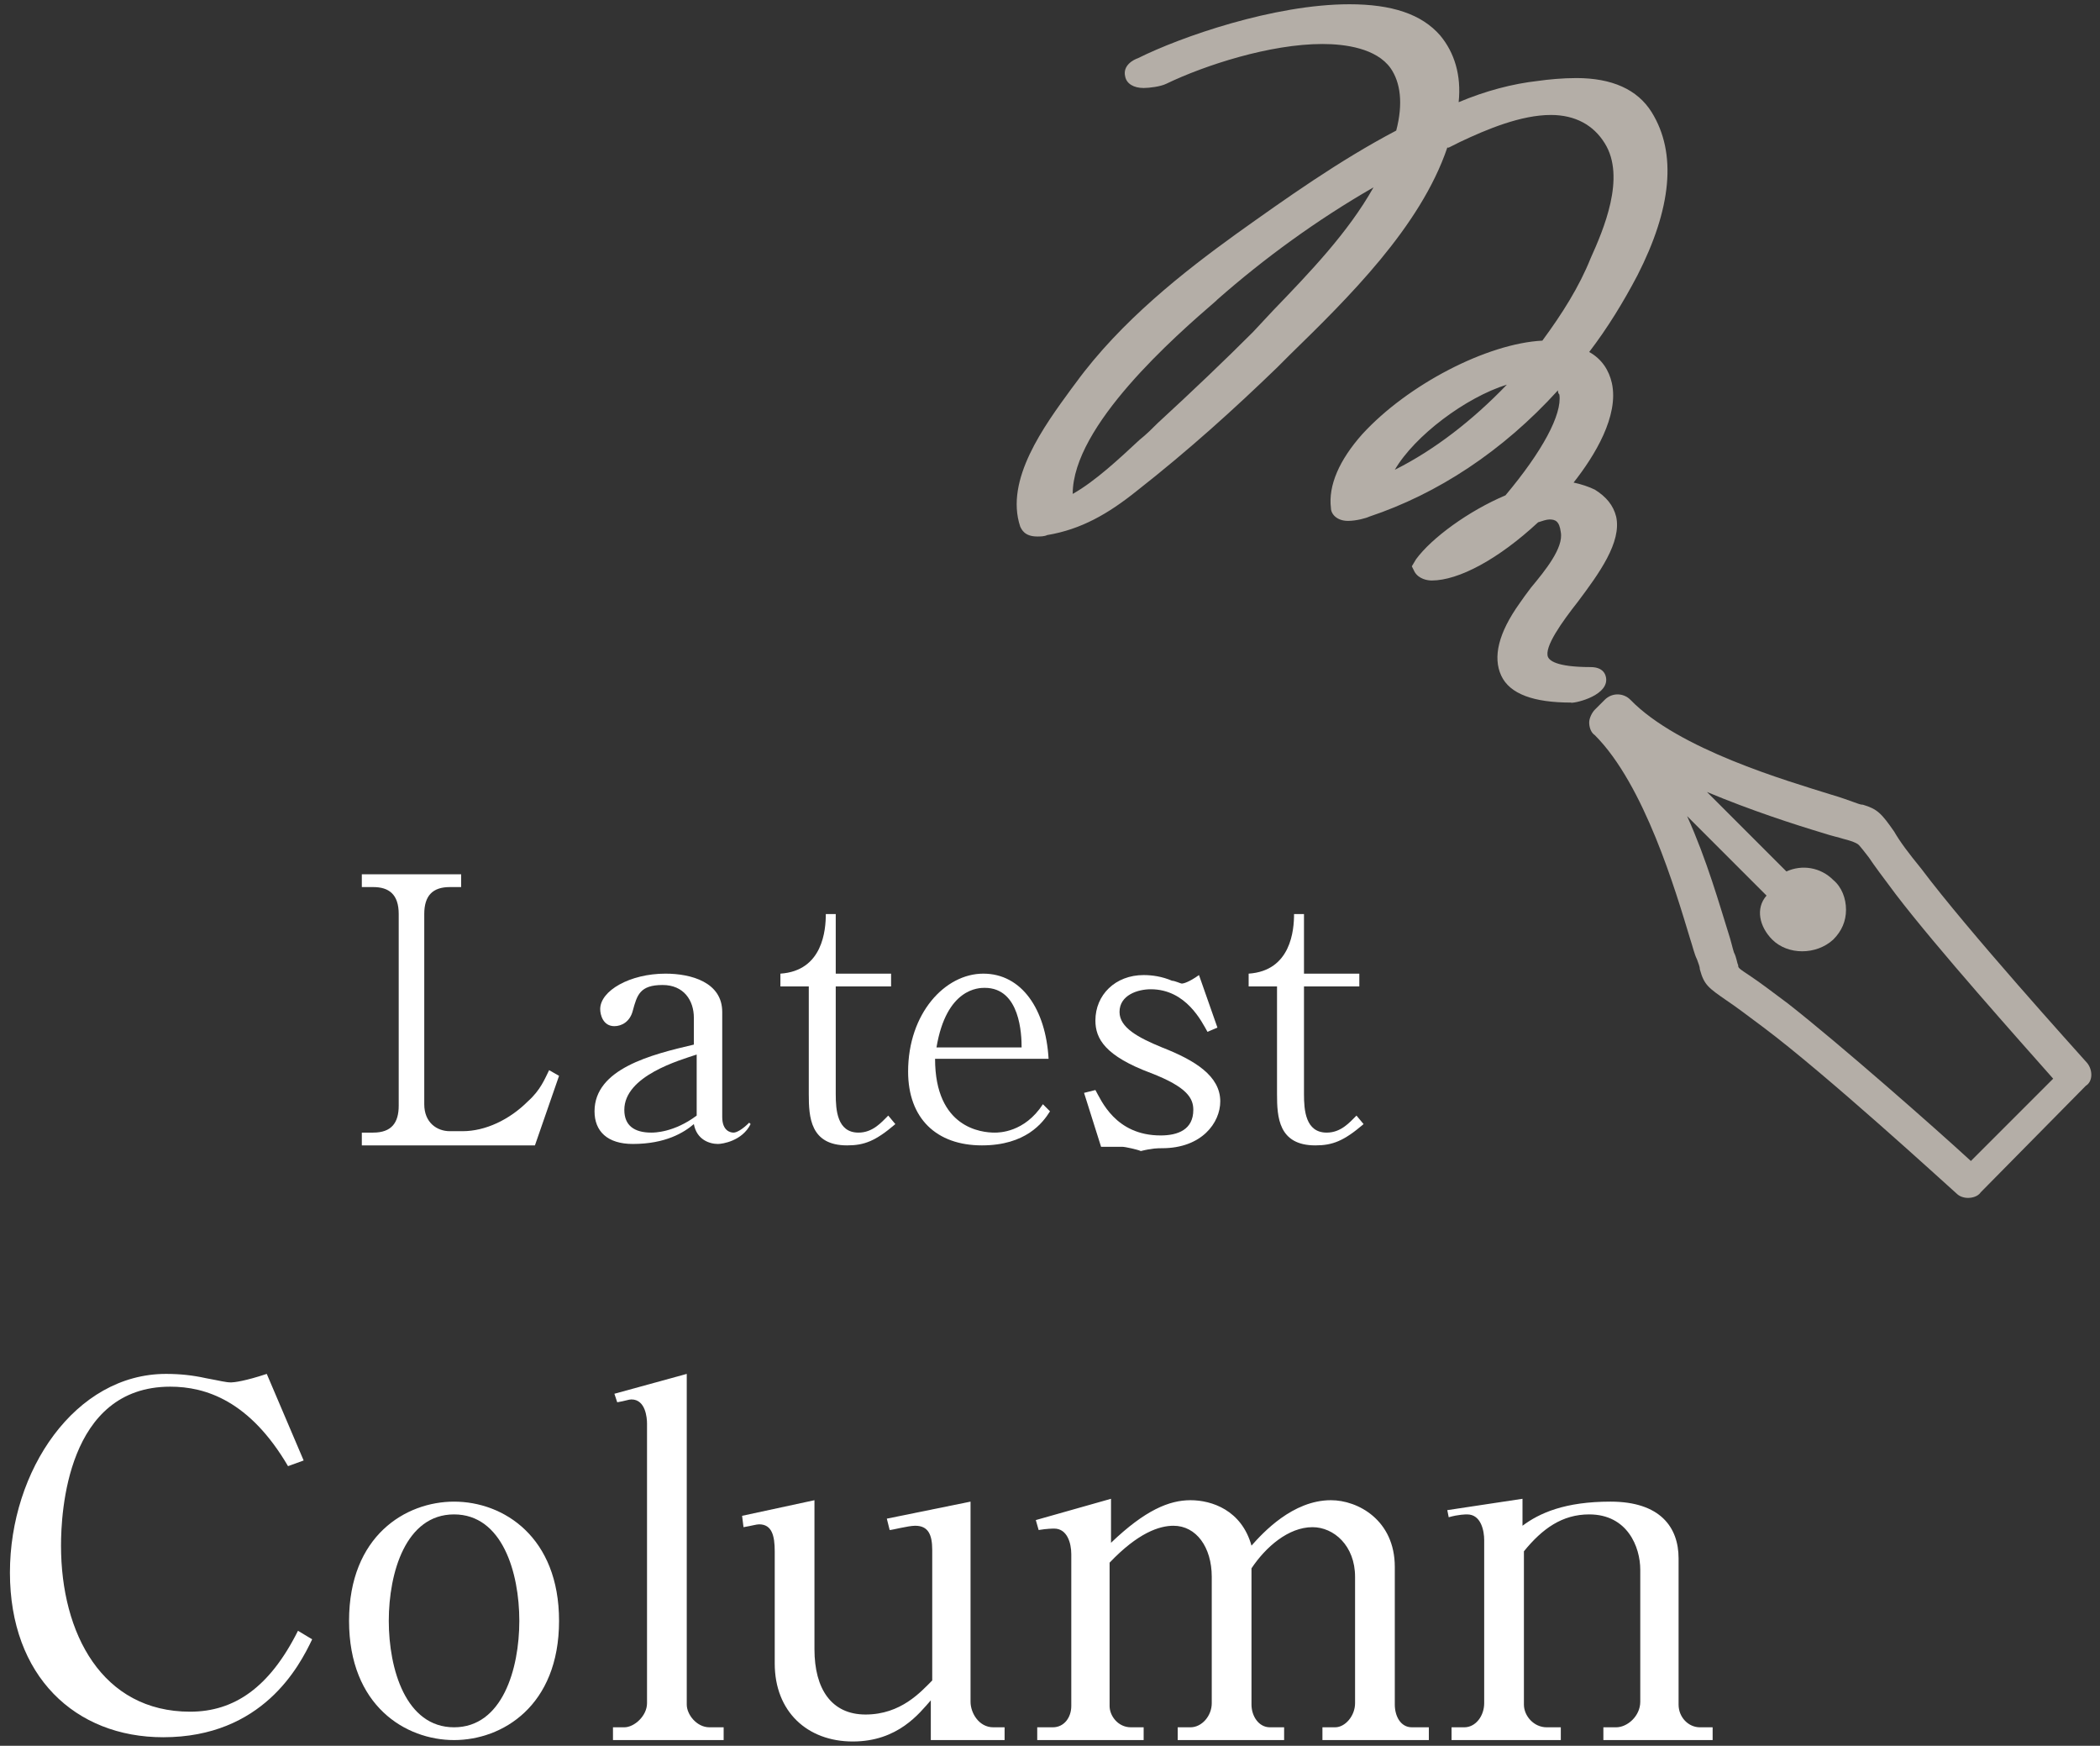
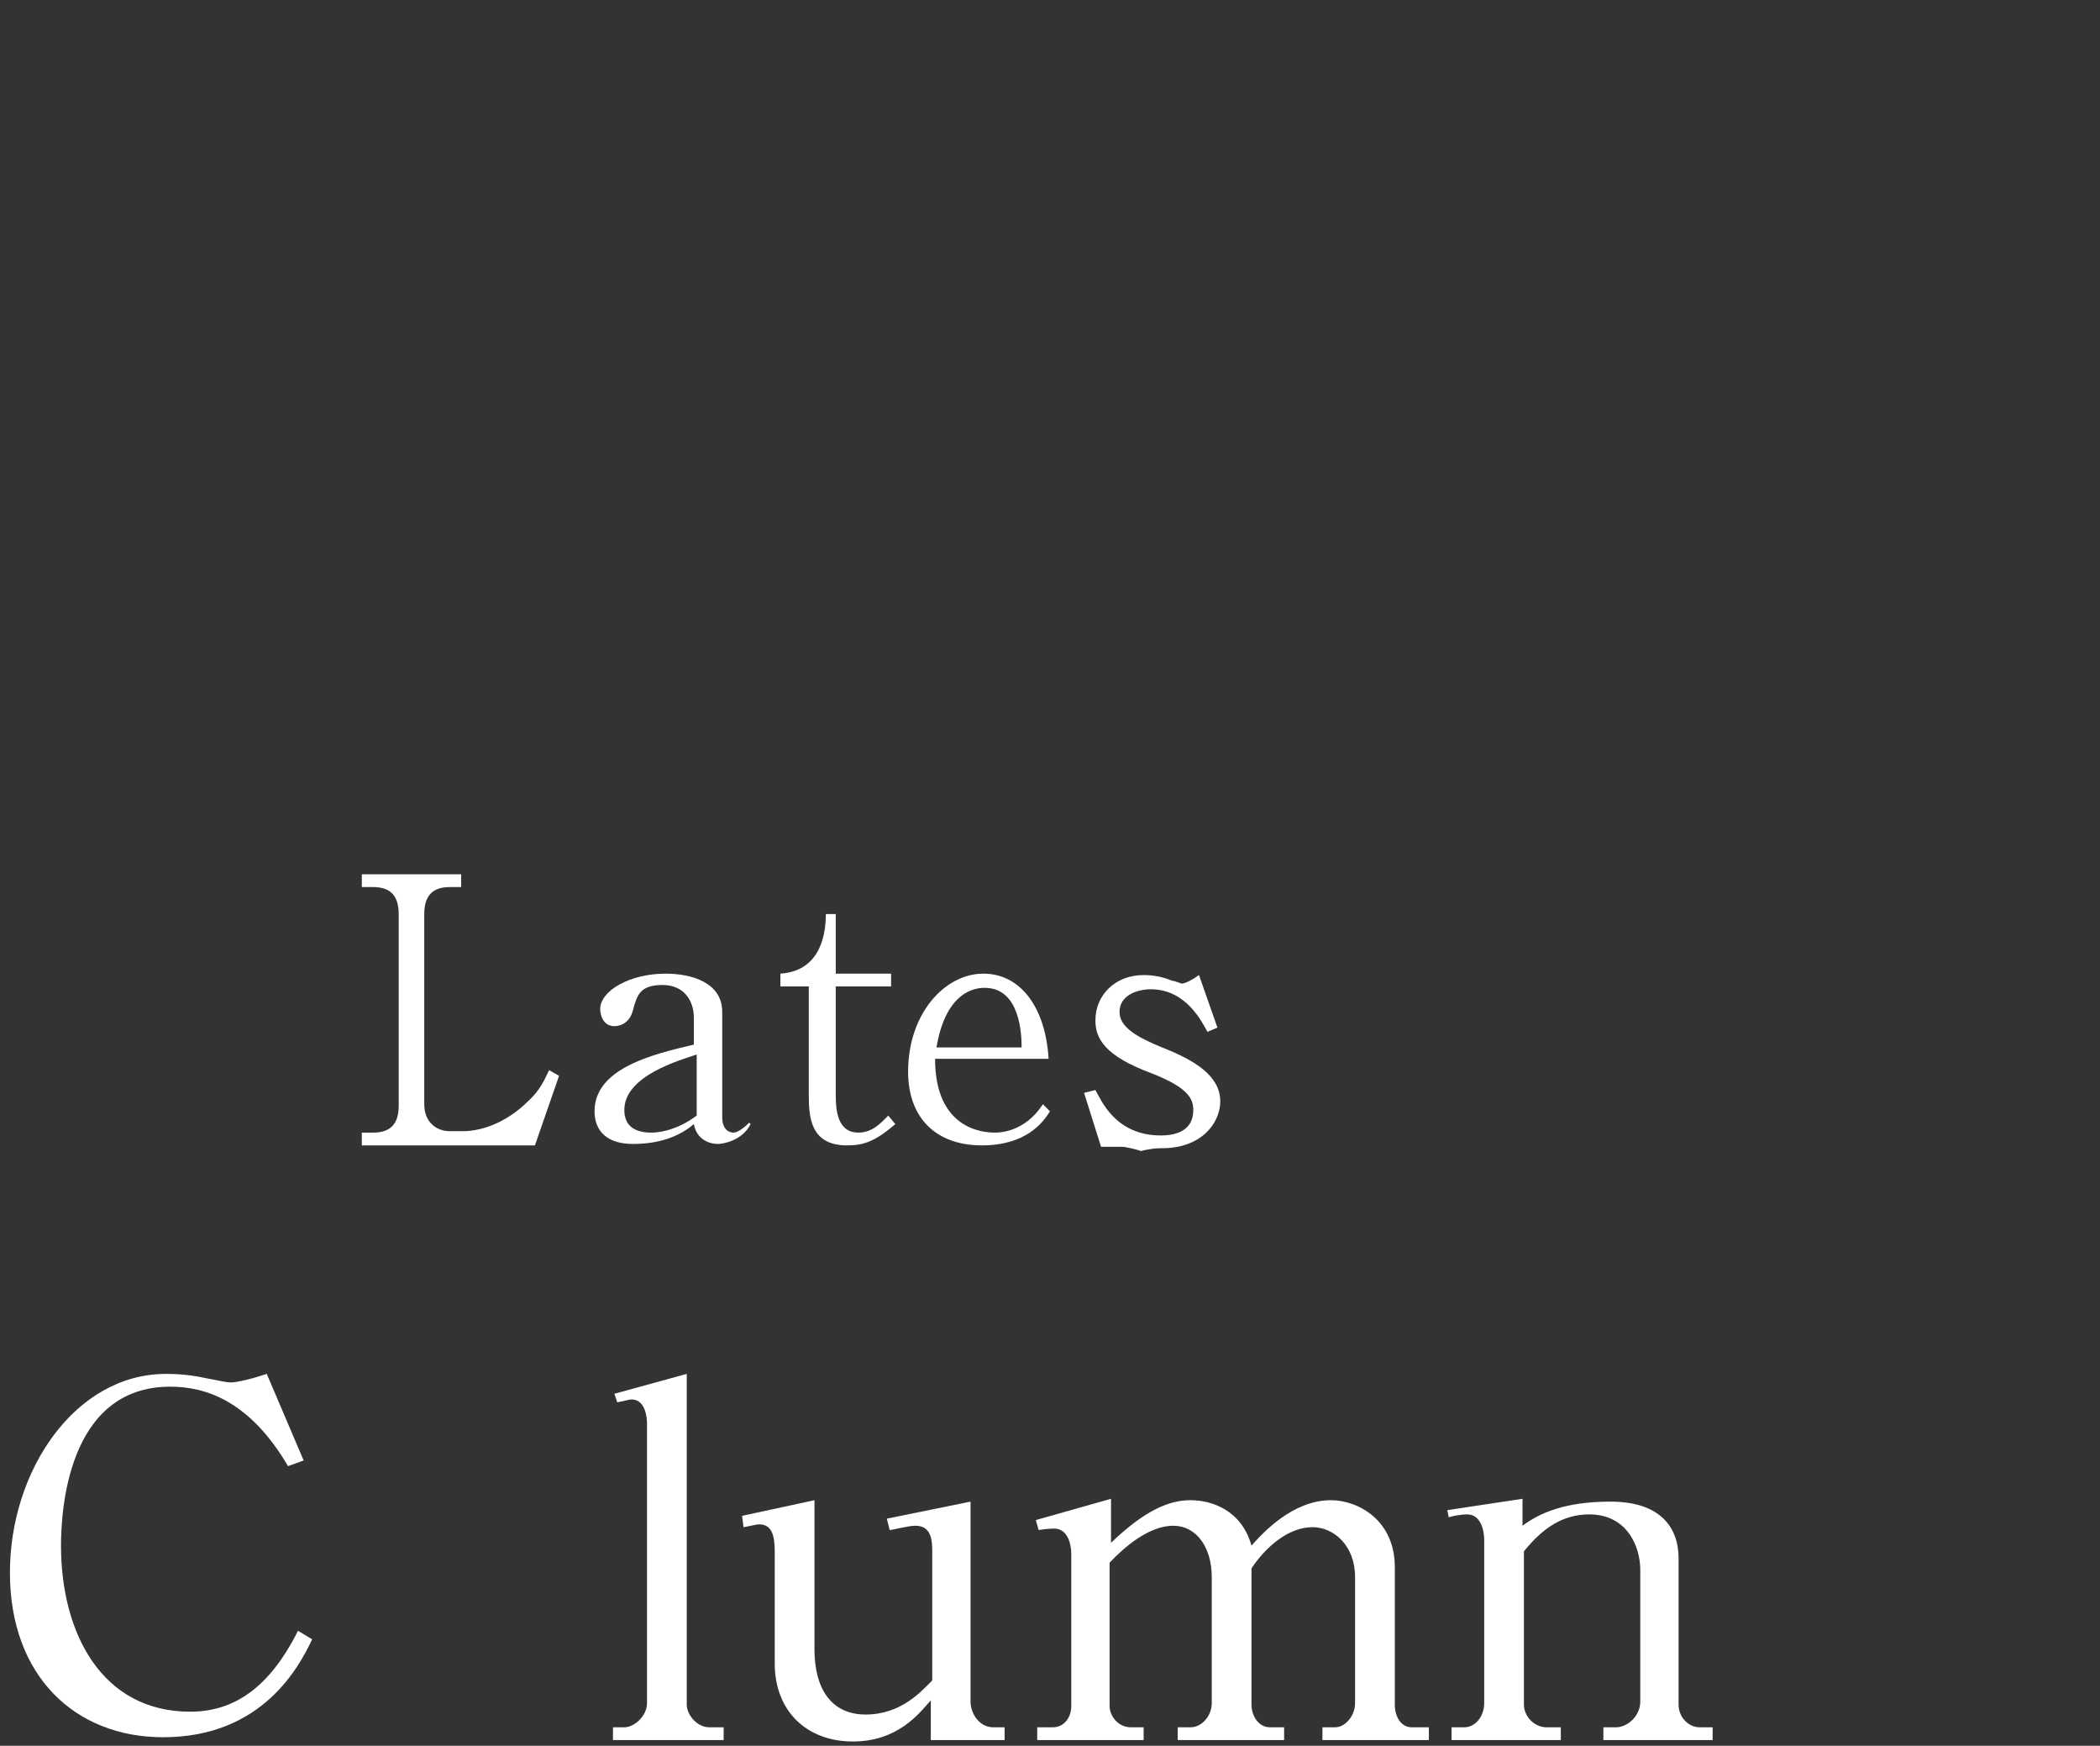
<svg xmlns="http://www.w3.org/2000/svg" version="1.1" id="レイヤー_1" x="0px" y="0px" viewBox="0 0 148 123" style="enable-background:new 0 0 148 123;" xml:space="preserve">
  <rect x="0" y="0" width="148" height="123" fill="#333333" stroke="none" />
  <style type="text/css">
	.st0{fill-rule:evenodd;clip-rule:evenodd;fill:#FFFFFF;}
	.st1{fill-rule:evenodd;clip-rule:evenodd;fill:#B4AEA7;}
	.st2{fill:none;}
</style>
  <g>
    <path class="st0" d="M25.5,80.7h12.2l1.7-4.9l-0.7-0.4c-0.3,0.6-0.6,1.4-1.5,2.2c-1.3,1.3-3,2.1-4.6,2.1h-0.9   c-0.9,0-1.8-0.6-1.8-1.9V64.4c0-1.3,0.6-1.9,1.8-1.9h0.8v-0.9h-7v0.9h0.8c1.1,0,1.8,0.5,1.8,1.9v13.5c0,1.2-0.5,1.9-1.8,1.9h-0.8   V80.7z" />
    <path class="st0" d="M49.1,78.6c-1.6,1.2-3,1.2-3.2,1.2c-1.2,0-1.9-0.5-1.9-1.6c0-2.4,3.9-3.5,5.1-3.9V78.6z M52.8,79.1   c-0.5,0.5-0.9,0.7-1.1,0.7c-0.2,0-0.8-0.1-0.8-1.1v-7.4c0-2.1-2.2-2.7-4-2.7c-2.5,0-4.6,1.2-4.6,2.5c0,0.4,0.2,1.2,1,1.2   c0.5,0,1.1-0.3,1.3-1.1c0.3-1.1,0.5-1.8,2.1-1.8c1.5,0,2.2,1.1,2.2,2.3v1.9c-3,0.7-7,1.7-7,4.7c0,1.4,0.9,2.3,2.7,2.3   c2.3,0,3.6-0.8,4.3-1.4c0.2,1.1,1.1,1.4,1.7,1.4c0.3,0,1.7-0.2,2.3-1.4L52.8,79.1z" />
    <path class="st0" d="M58.9,69.5h3.9v-0.9h-3.9v-4.2h-0.7c0,1.1-0.2,4-3.2,4.2v0.9h2v7.6c0,1.6,0.1,3.6,2.7,3.6c1.2,0,2-0.3,3.4-1.5   l-0.5-0.6c-0.5,0.5-1.1,1.2-2.1,1.2c-1.5,0-1.6-1.6-1.6-2.7V69.5z" />
    <path class="st0" d="M66,73.8c0.7-4.2,3-4.2,3.4-4.2c2.5,0,2.6,3.3,2.6,4.2H66z M73.9,74.6c-0.2-3.5-1.9-6-4.6-6   c-2.7,0-5.3,2.8-5.3,6.9c0,3.3,2,5.2,5.2,5.2c3.1,0,4.3-1.6,4.8-2.4l-0.5-0.5c-1.3,2-3.1,2-3.4,2c-0.9,0-4.2-0.3-4.2-5.2H73.9z" />
    <path class="st0" d="M84.5,68.7c-0.7,0.5-1.1,0.6-1.2,0.6c-0.1,0-0.5-0.2-0.7-0.2c-0.7-0.3-1.4-0.4-2-0.4c-2,0-3.4,1.4-3.4,3.2   c0,1.3,0.7,2.5,3.9,3.7c2.6,1,3,1.8,3,2.6c0,1.4-1.1,1.8-2.3,1.8c-3.2,0-4.2-2.5-4.6-3.2l-0.8,0.2l1.2,3.8h1.5   c0.2,0,1.1,0.2,1.3,0.3c0.8-0.2,1.2-0.2,1.5-0.2c2.8,0,4.1-1.8,4.1-3.3c0-1.8-1.8-2.9-4.1-3.8c-1.7-0.7-3-1.4-3-2.5   c0-1.2,1.3-1.6,2.2-1.6c2.5,0,3.6,2.3,4,3l0.7-0.3L84.5,68.7z" />
-     <path class="st0" d="M91.9,69.5h3.9v-0.9h-3.9v-4.2h-0.7c0,1.1-0.2,4-3.2,4.2v0.9h2v7.6c0,1.6,0.1,3.6,2.7,3.6c1.2,0,2-0.3,3.4-1.5   l-0.5-0.6c-0.5,0.5-1.1,1.2-2.1,1.2c-1.5,0-1.6-1.6-1.6-2.7V69.5z" />
    <path class="st0" d="M21.4,102.9l-2.6-6.1c-1.5,0.5-2.3,0.6-2.5,0.6c-0.4,0-0.7-0.1-1.8-0.3c-0.9-0.2-1.8-0.3-2.8-0.3   c-6.4,0-11,6.8-11,14c0,7.3,4.6,11.6,10.8,11.6c7,0,9.6-5,10.5-6.9l-1-0.6c-2,4-4.5,5.7-7.6,5.7c-6.2,0-9.1-5.5-9.1-11.7   c0-2.3,0.4-11.2,7.7-11.2c2.5,0,5.6,1,8.3,5.6L21.4,102.9z" />
-     <path class="st0" d="M32,106.7c3.4,0,4.6,4.1,4.6,7.5c0,3.4-1.2,7.5-4.6,7.5c-3.4,0-4.6-4.1-4.6-7.5   C27.4,110.8,28.6,106.7,32,106.7z M32,105.8c-3.4,0-7.4,2.4-7.4,8.4c0,6,4,8.4,7.4,8.4c3.4,0,7.4-2.4,7.4-8.4   C39.4,108.3,35.5,105.8,32,105.8z" />
    <path class="st0" d="M43.5,98.8c0.6-0.1,0.8-0.2,1-0.2c1,0,1.1,1.3,1.1,1.7V120c0,0.9-0.9,1.7-1.6,1.7h-0.8v0.9h7.8v-0.9H50   c-0.9,0-1.6-0.9-1.6-1.6V96.8l-5.1,1.4L43.5,98.8z" />
    <path class="st0" d="M70.8,122.6v-0.9H70c-1,0-1.6-1-1.6-1.8v-14.1l-5.9,1.2l0.2,0.8c0.2,0,1.3-0.3,1.8-0.3c0.9,0,1.2,0.6,1.2,1.7   v9.2c-0.8,0.8-2.2,2.4-4.7,2.4c-2.4,0-3.6-1.8-3.6-4.6v-10.5l-5.1,1.1l0.1,0.8c0.6-0.1,0.9-0.2,1.1-0.2c0.9,0,1.1,0.8,1.1,1.9v7.9   c0,3.4,2.3,5.5,5.5,5.5c3.2,0,4.7-2,5.5-2.9v2.8H70.8z" />
    <path class="st0" d="M73.2,107.8c0.6-0.1,1-0.1,1.1-0.1c0.9,0,1.2,1,1.2,1.8v10.7c0,0.8-0.5,1.5-1.3,1.5h-1.1v0.9h7.5v-0.9h-0.9   c-0.9,0-1.5-0.8-1.5-1.5v-10.1c2-2.1,3.5-2.6,4.5-2.6c1.6,0,2.7,1.5,2.7,3.6v8.9c0,0.9-0.7,1.7-1.5,1.7h-0.9v0.9h7.5v-0.9h-1   c-0.8,0-1.3-0.8-1.3-1.6v-9.6c1-1.5,2.6-2.9,4.3-2.9c1.5,0,3,1.3,3,3.5v8.9c0,0.9-0.7,1.7-1.4,1.7h-0.9v0.9h7.5v-0.9h-1.2   c-0.8,0-1.2-0.8-1.2-1.6v-9.7c0-3.3-2.6-4.7-4.5-4.7c-2.7,0-4.8,2.3-5.6,3.2c-0.7-2.5-2.8-3.2-4.3-3.2c-1.5,0-3.2,0.7-5.6,3v-3.1   l-5.3,1.5L73.2,107.8z" />
    <path class="st0" d="M102,106.4l0.1,0.5c0.7-0.2,1.2-0.2,1.3-0.2c1,0,1.2,1.2,1.2,1.8V120c0,0.9-0.6,1.7-1.4,1.7h-0.9v0.9h7.7v-0.9   h-1c-0.9,0-1.6-0.8-1.6-1.6v-10.8c1.3-1.6,2.7-2.6,4.6-2.6c2.7,0,3.6,2.3,3.6,3.9v9.3c0,1-0.9,1.8-1.7,1.8h-0.9v0.9h7.7v-0.9h-0.9   c-0.8,0-1.5-0.7-1.5-1.6v-10.3c0-2.2-1.3-4-4.8-4c-3.2,0-5,0.8-6.2,1.7v-1.9L102,106.4z" />
  </g>
  <g>
-     <path class="st1" d="M124.9,66.2c1.1,1.1,3.1,1.1,4.3,0c0.6-0.6,0.9-1.3,0.9-2.1c0-0.8-0.3-1.6-0.9-2.1c-0.9-0.9-2.2-1.1-3.3-0.6   l-5.6-5.6c3.1,1.3,6.2,2.3,8.2,2.9c0.6,0.2,1.1,0.3,1.4,0.4c0.4,0.1,0.7,0.2,0.9,0.3c0.2,0.1,0.2,0.1,0.9,1c0.4,0.6,1,1.4,1.9,2.6   c2.9,3.8,8.8,10.4,11.1,13l-5.8,5.8c-2.5-2.3-9.2-8.2-12.9-11.1c-1.2-0.9-2-1.5-2.6-1.9c-0.9-0.6-0.9-0.6-0.9-0.8   c-0.1-0.2-0.1-0.5-0.3-0.9c-0.1-0.3-0.2-0.8-0.4-1.4c-0.6-1.9-1.5-5.1-2.9-8.2l5.6,5.6C123.7,64,124,65.3,124.9,66.2z M147.1,74.9   c-0.8-0.9-8.4-9.3-11.7-13.7c-0.9-1.1-1.5-1.9-1.9-2.6c-0.9-1.3-1.2-1.6-2.2-1.9c-0.2,0-0.4-0.1-0.7-0.2c-0.3-0.1-0.8-0.3-1.5-0.5   c-3.2-1-10.8-3.2-14.2-6.7c-0.5-0.5-1.3-0.5-1.8,0l-0.7,0.7c-0.2,0.2-0.4,0.6-0.4,0.9c0,0.3,0.1,0.7,0.4,0.9   c3.5,3.5,5.7,11,6.7,14.3c0.2,0.6,0.3,1.1,0.5,1.5c0.1,0.3,0.2,0.5,0.2,0.7c0.3,1.1,0.6,1.3,1.9,2.2c0.6,0.4,1.4,1,2.6,1.9   c4.4,3.3,12.7,10.9,13.6,11.7c0.2,0.2,0.5,0.3,0.8,0.3c0.3,0,0.7-0.1,0.9-0.4l7.4-7.5C147.5,76.2,147.5,75.4,147.1,74.9z" />
-     <path class="st1" d="M98.3,33.1c1.4-2.4,5-5.1,7.9-6C103.8,29.6,101.1,31.7,98.3,33.1z M81.6,29.8c-0.4,0.4-0.8,0.8-1.3,1.2   c-1.4,1.3-3.1,2.9-4.7,3.8c0-4.8,7.2-11.1,10.1-13.6l0.1-0.1c3.3-2.9,7-5.6,11-7.9c-1.8,3.2-4.5,6-7.1,8.7l-1.4,1.5   C86.3,25.4,84.1,27.5,81.6,29.8z M113.2,47.9c0-0.1,0-0.9-1.1-0.9c-2.5,0-2.9-0.5-3-0.7c-0.3-0.7,1-2.5,2.1-3.9   c1.5-2,3.1-4.2,2.7-6c-0.2-0.8-0.7-1.4-1.5-1.9c-0.4-0.2-1-0.4-1.5-0.5c1.5-1.9,3.2-4.7,2.7-7c-0.2-0.9-0.7-1.7-1.6-2.2   c1.3-1.7,2.4-3.5,3.4-5.4c2.4-4.7,2.8-8.6,1-11.5c-1-1.6-2.8-2.4-5.3-2.4c-1,0-2,0.1-2.7,0.2c-1.8,0.2-3.7,0.7-5.6,1.5   c0.2-1.9-0.3-3.5-1.3-4.7c-1.3-1.5-3.4-2.2-6.4-2.2c-5.3,0-11.9,2.3-14.9,3.8c-0.3,0.1-1.1,0.5-0.9,1.3c0.1,0.5,0.6,0.8,1.3,0.8   c0.4,0,1.2-0.1,1.6-0.3c2.7-1.3,7.3-2.8,11-2.8c1.6,0,3.8,0.3,4.8,1.7c0.7,1,0.9,2.5,0.4,4.4c-4,2.1-7.8,4.8-11.3,7.3   c-3.6,2.6-8.1,6.1-11.3,10.5l-0.3,0.4c-1.9,2.6-4.7,6.4-3.6,9.7c0.1,0.2,0.3,0.7,1.2,0.7c0.2,0,0.5,0,0.7-0.1   c2.4-0.4,4.3-1.5,6.3-3.1c3.7-2.9,6.9-5.8,9.9-8.7l0.9-0.9C95,21,100.1,16,102,10.4l0.1,0l0.8-0.4c1.9-0.9,4.3-1.9,6.4-1.9   c1.7,0,3,0.7,3.8,2c1.5,2.4-0.1,6.1-1,8.1c-0.8,2-2,3.9-3.4,5.8c-3.9,0.2-9.5,3.1-12.7,6.6c-1.6,1.8-2.4,3.6-2.2,5.2   c0,0.4,0.4,0.9,1.2,0.9c0.6,0,1.3-0.2,1.5-0.3c4.8-1.6,9.4-4.6,13.3-8.9c0,0.1,0,0.2,0.1,0.3c0.2,1.4-1.2,4-3.8,7.1   c-2.6,1.1-5.2,3-6.3,4.5l-0.3,0.5l0.2,0.4c0.3,0.5,0.9,0.6,1.2,0.6c1.9,0,4.7-1.5,7.5-4.1c0.3-0.1,0.6-0.2,0.8-0.2   c0.4,0,0.7,0.1,0.8,0.9c0.2,1.1-1.1,2.7-2.1,3.9c-0.3,0.4-0.6,0.8-0.8,1.1c-1.5,2.1-1.9,3.8-1.3,5.1s2.3,1.9,4.9,1.9   C110.8,49.6,113.2,49.1,113.2,47.9z" />
-   </g>
-   <rect id="_x3C_スライス_x3E__1_" class="st2" width="148" height="123" />
+     </g>
</svg>